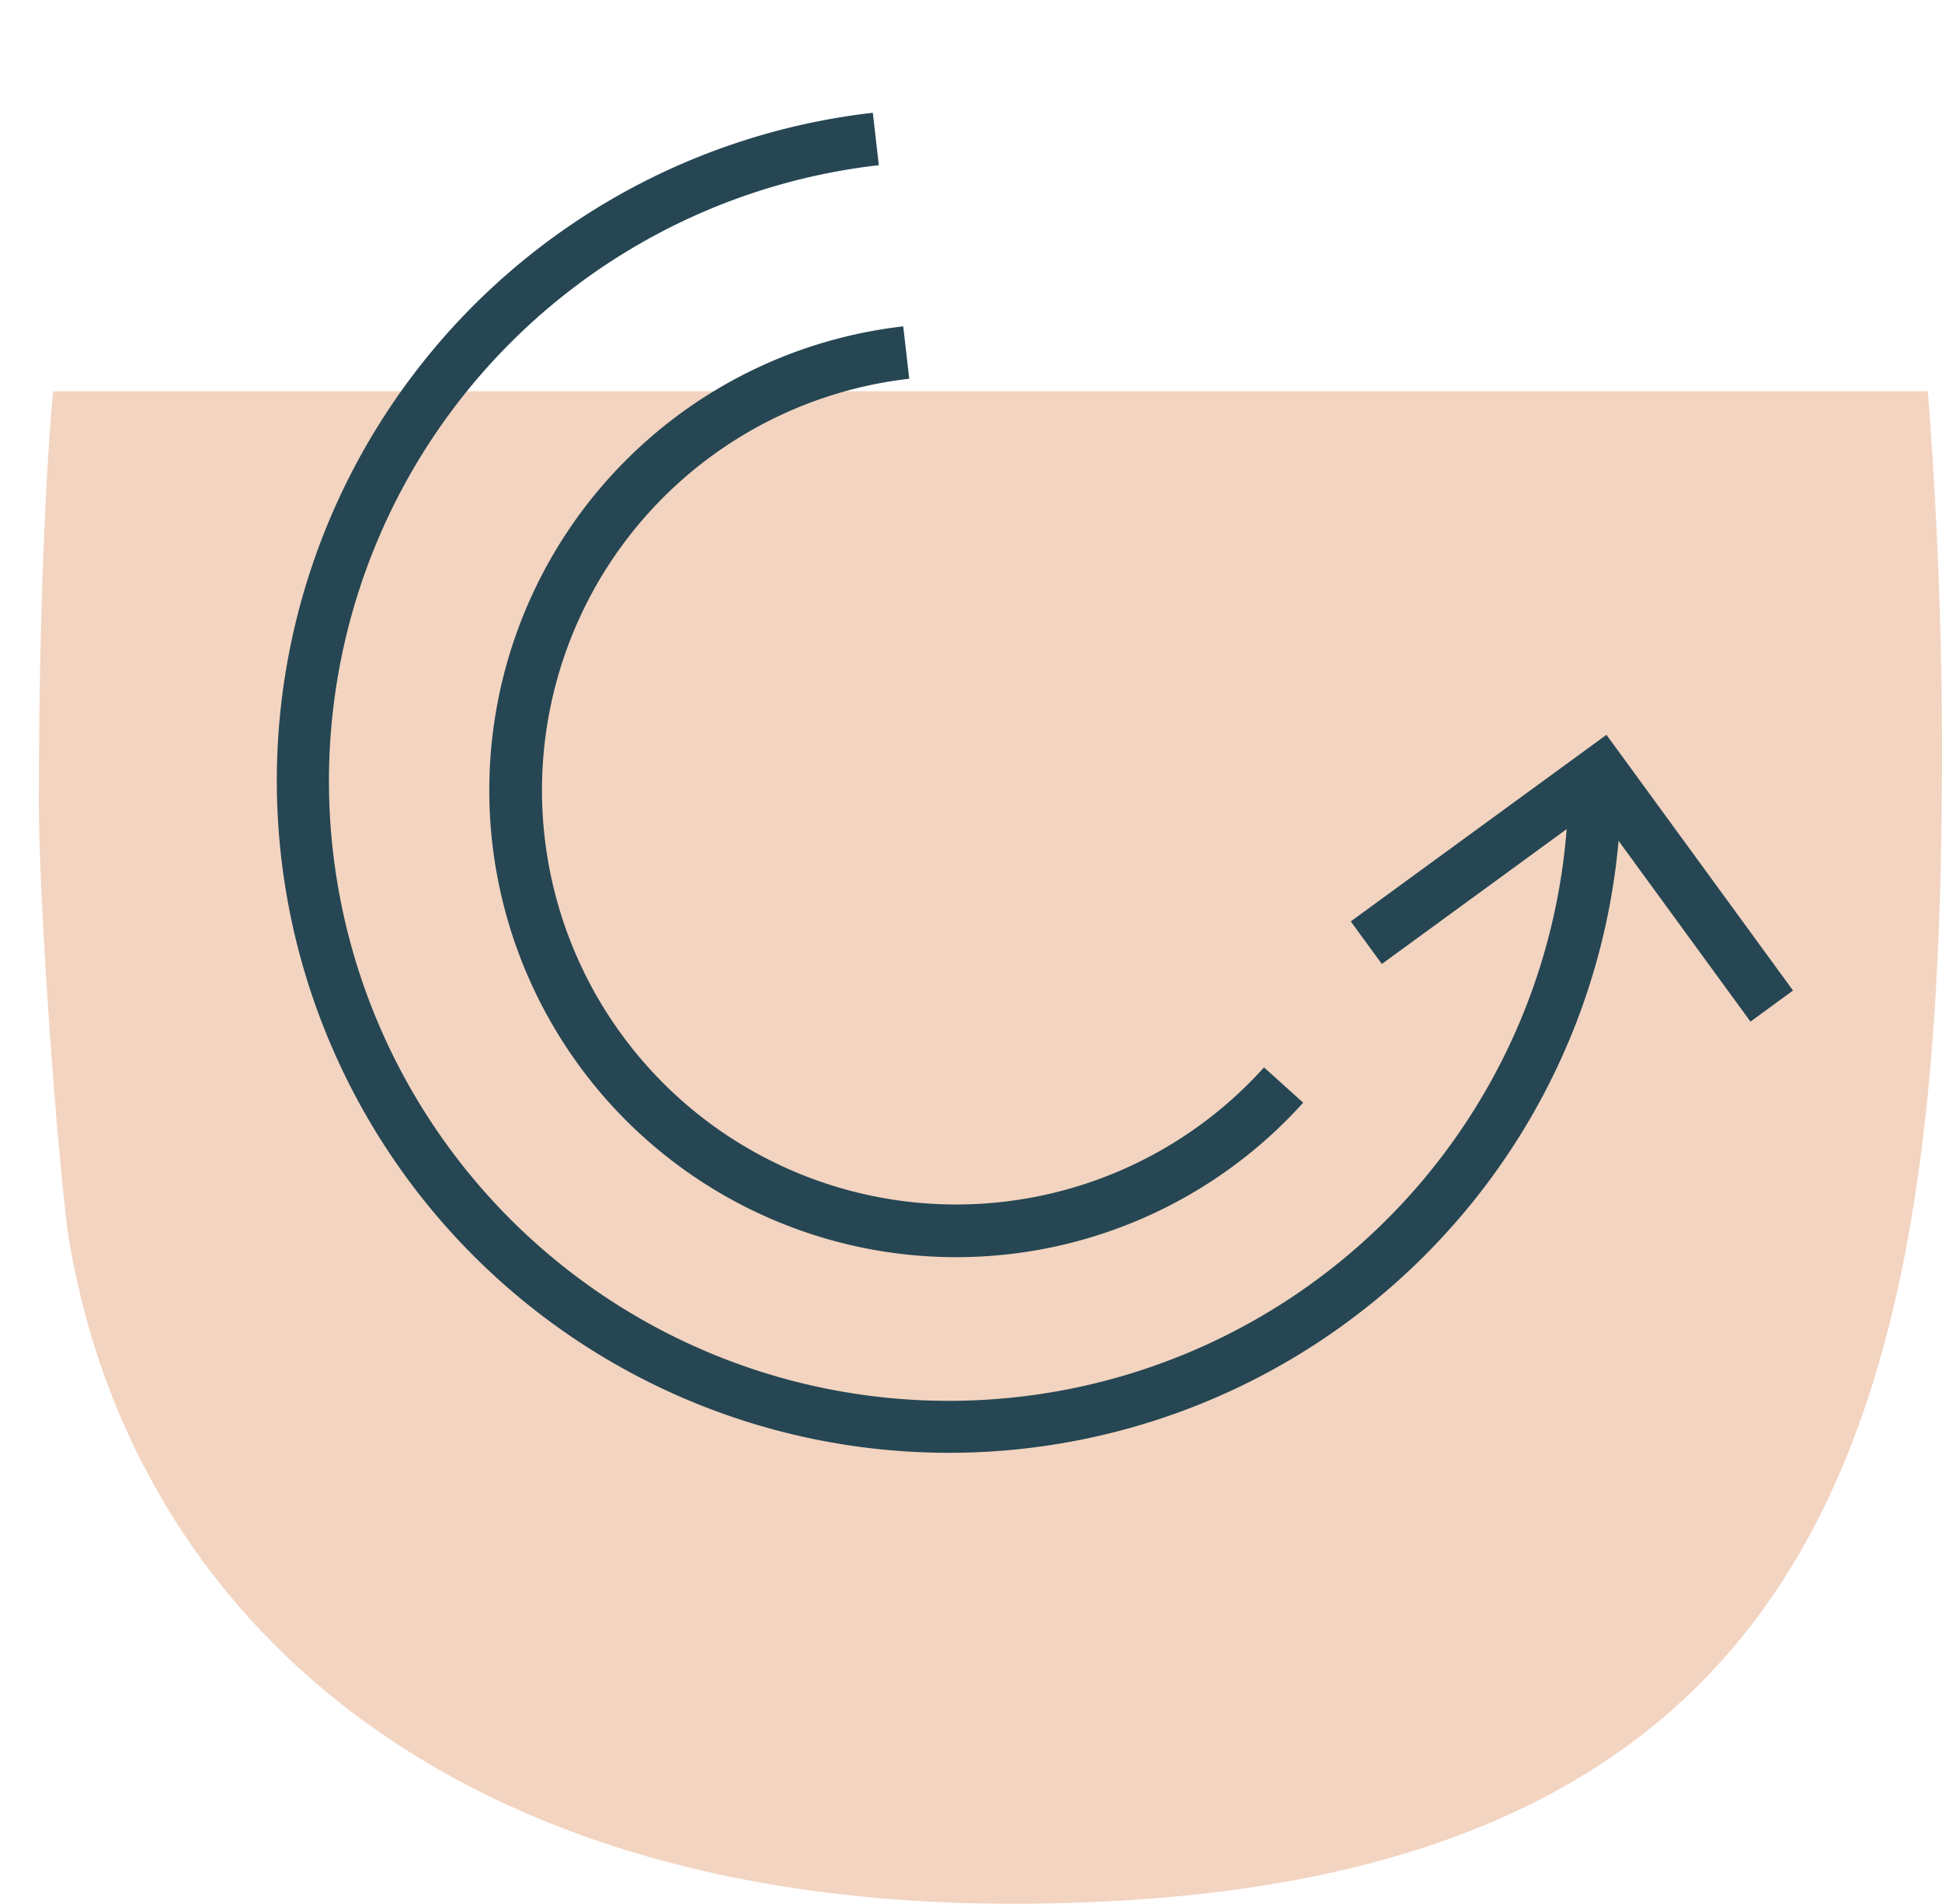
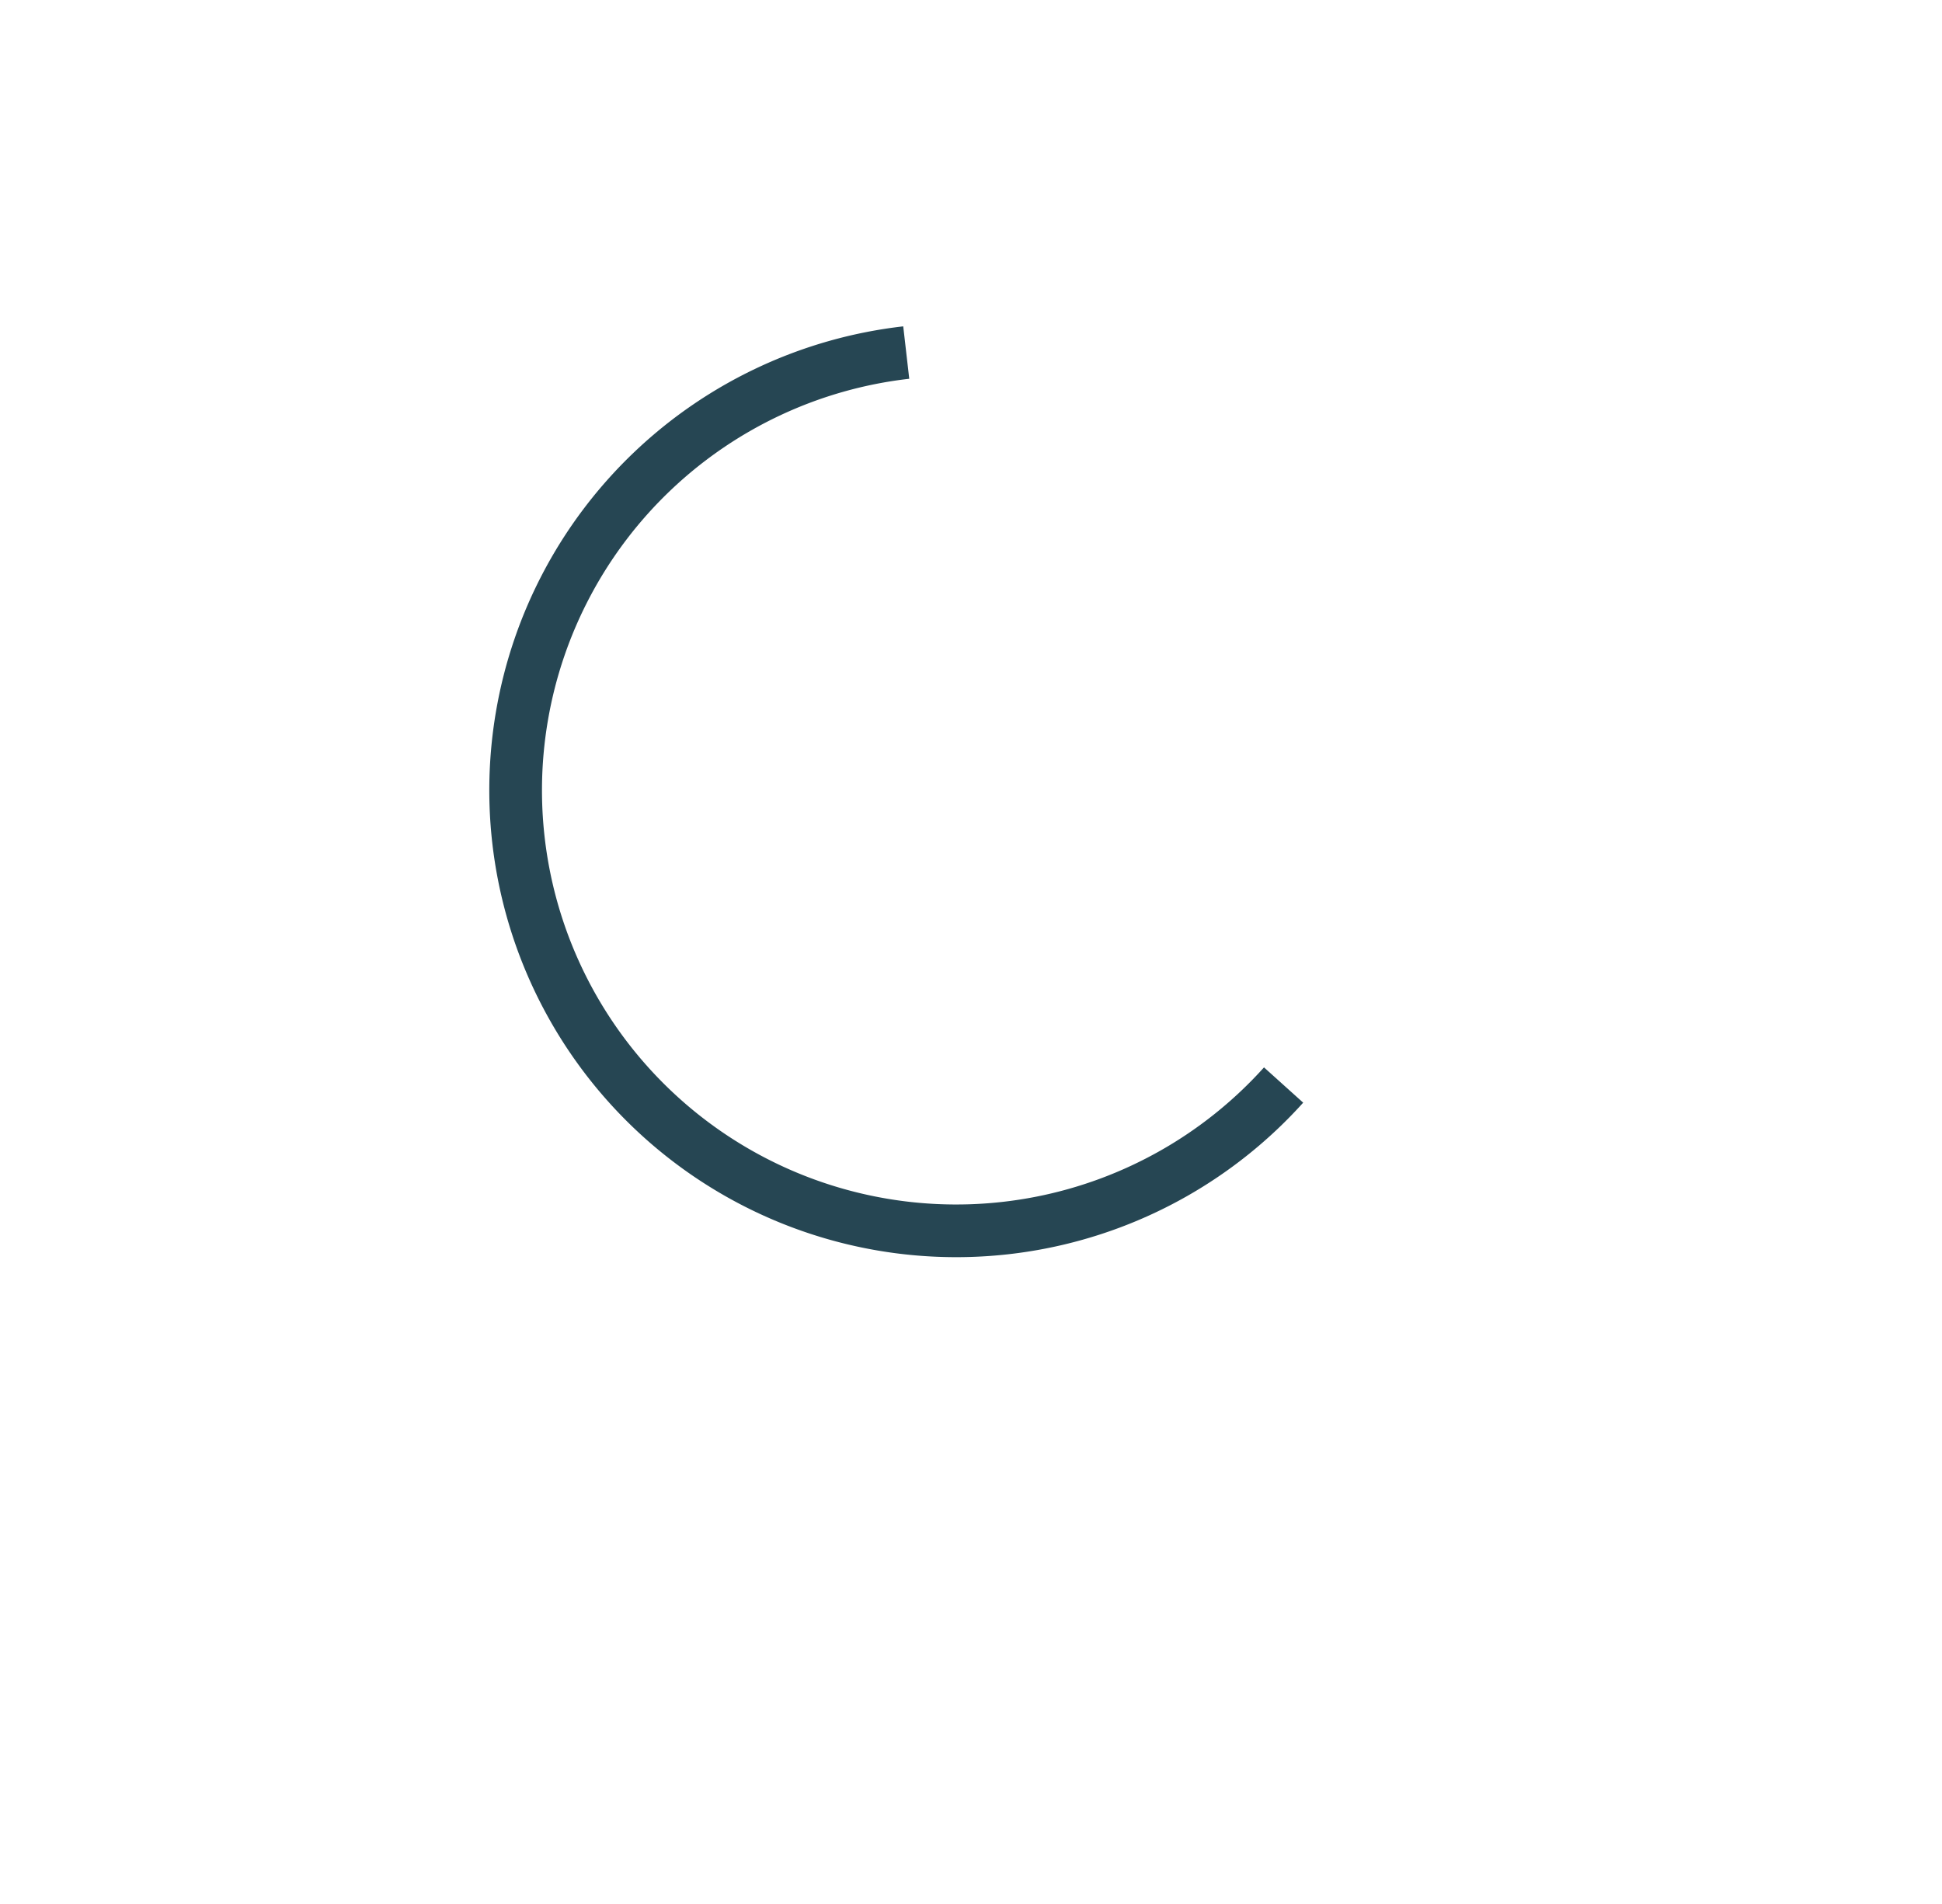
<svg xmlns="http://www.w3.org/2000/svg" width="73.675" height="72.223" viewBox="0 0 73.675 72.223">
  <g transform="translate(-820.85 -1681.595)">
-     <path d="M-605.192,483.029c0,22.092-11.584,33.675-25.592,35.828-4.581.54-12.932,1.08-16.164,1.08-10.237,0-15.625-.54-15.625-.54V448.276s6.2-.54,13.468-.54C-624.589,447.736-605.192,451.24-605.192,483.029Z" transform="translate(1342.261 2359.009) rotate(90)" fill="rgba(226,153,106,0.42)" />
    <g transform="translate(-1001.214 1248.911) rotate(-48)">
-       <path d="M10.221,11.026,10.026,1.019.019,1.214l-.039-2,12.006-.234.234,12.006Z" transform="translate(905.808 1705.821) rotate(13)" fill="#264653" />
-       <path d="M915.025,502.616a25.5,25.5,0,1,1,16.889-44.6l-1.325,1.5a23.513,23.513,0,1,0-.43,35.579l1.289,1.529a25.418,25.418,0,0,1-16.422,5.992Z" transform="translate(-15.285 1213.034)" fill="#264653" />
-       <path d="M932.29,513.85a17.713,17.713,0,1,1,11.733-30.982l-1.325,1.5A15.713,15.713,0,1,0,932.29,511.85Z" transform="translate(-32.643 1194.461)" fill="#264653" />
+       <path d="M932.29,513.85a17.713,17.713,0,1,1,11.733-30.982l-1.325,1.5A15.713,15.713,0,1,0,932.29,511.85" transform="translate(-32.643 1194.461)" fill="#264653" />
    </g>
  </g>
</svg>